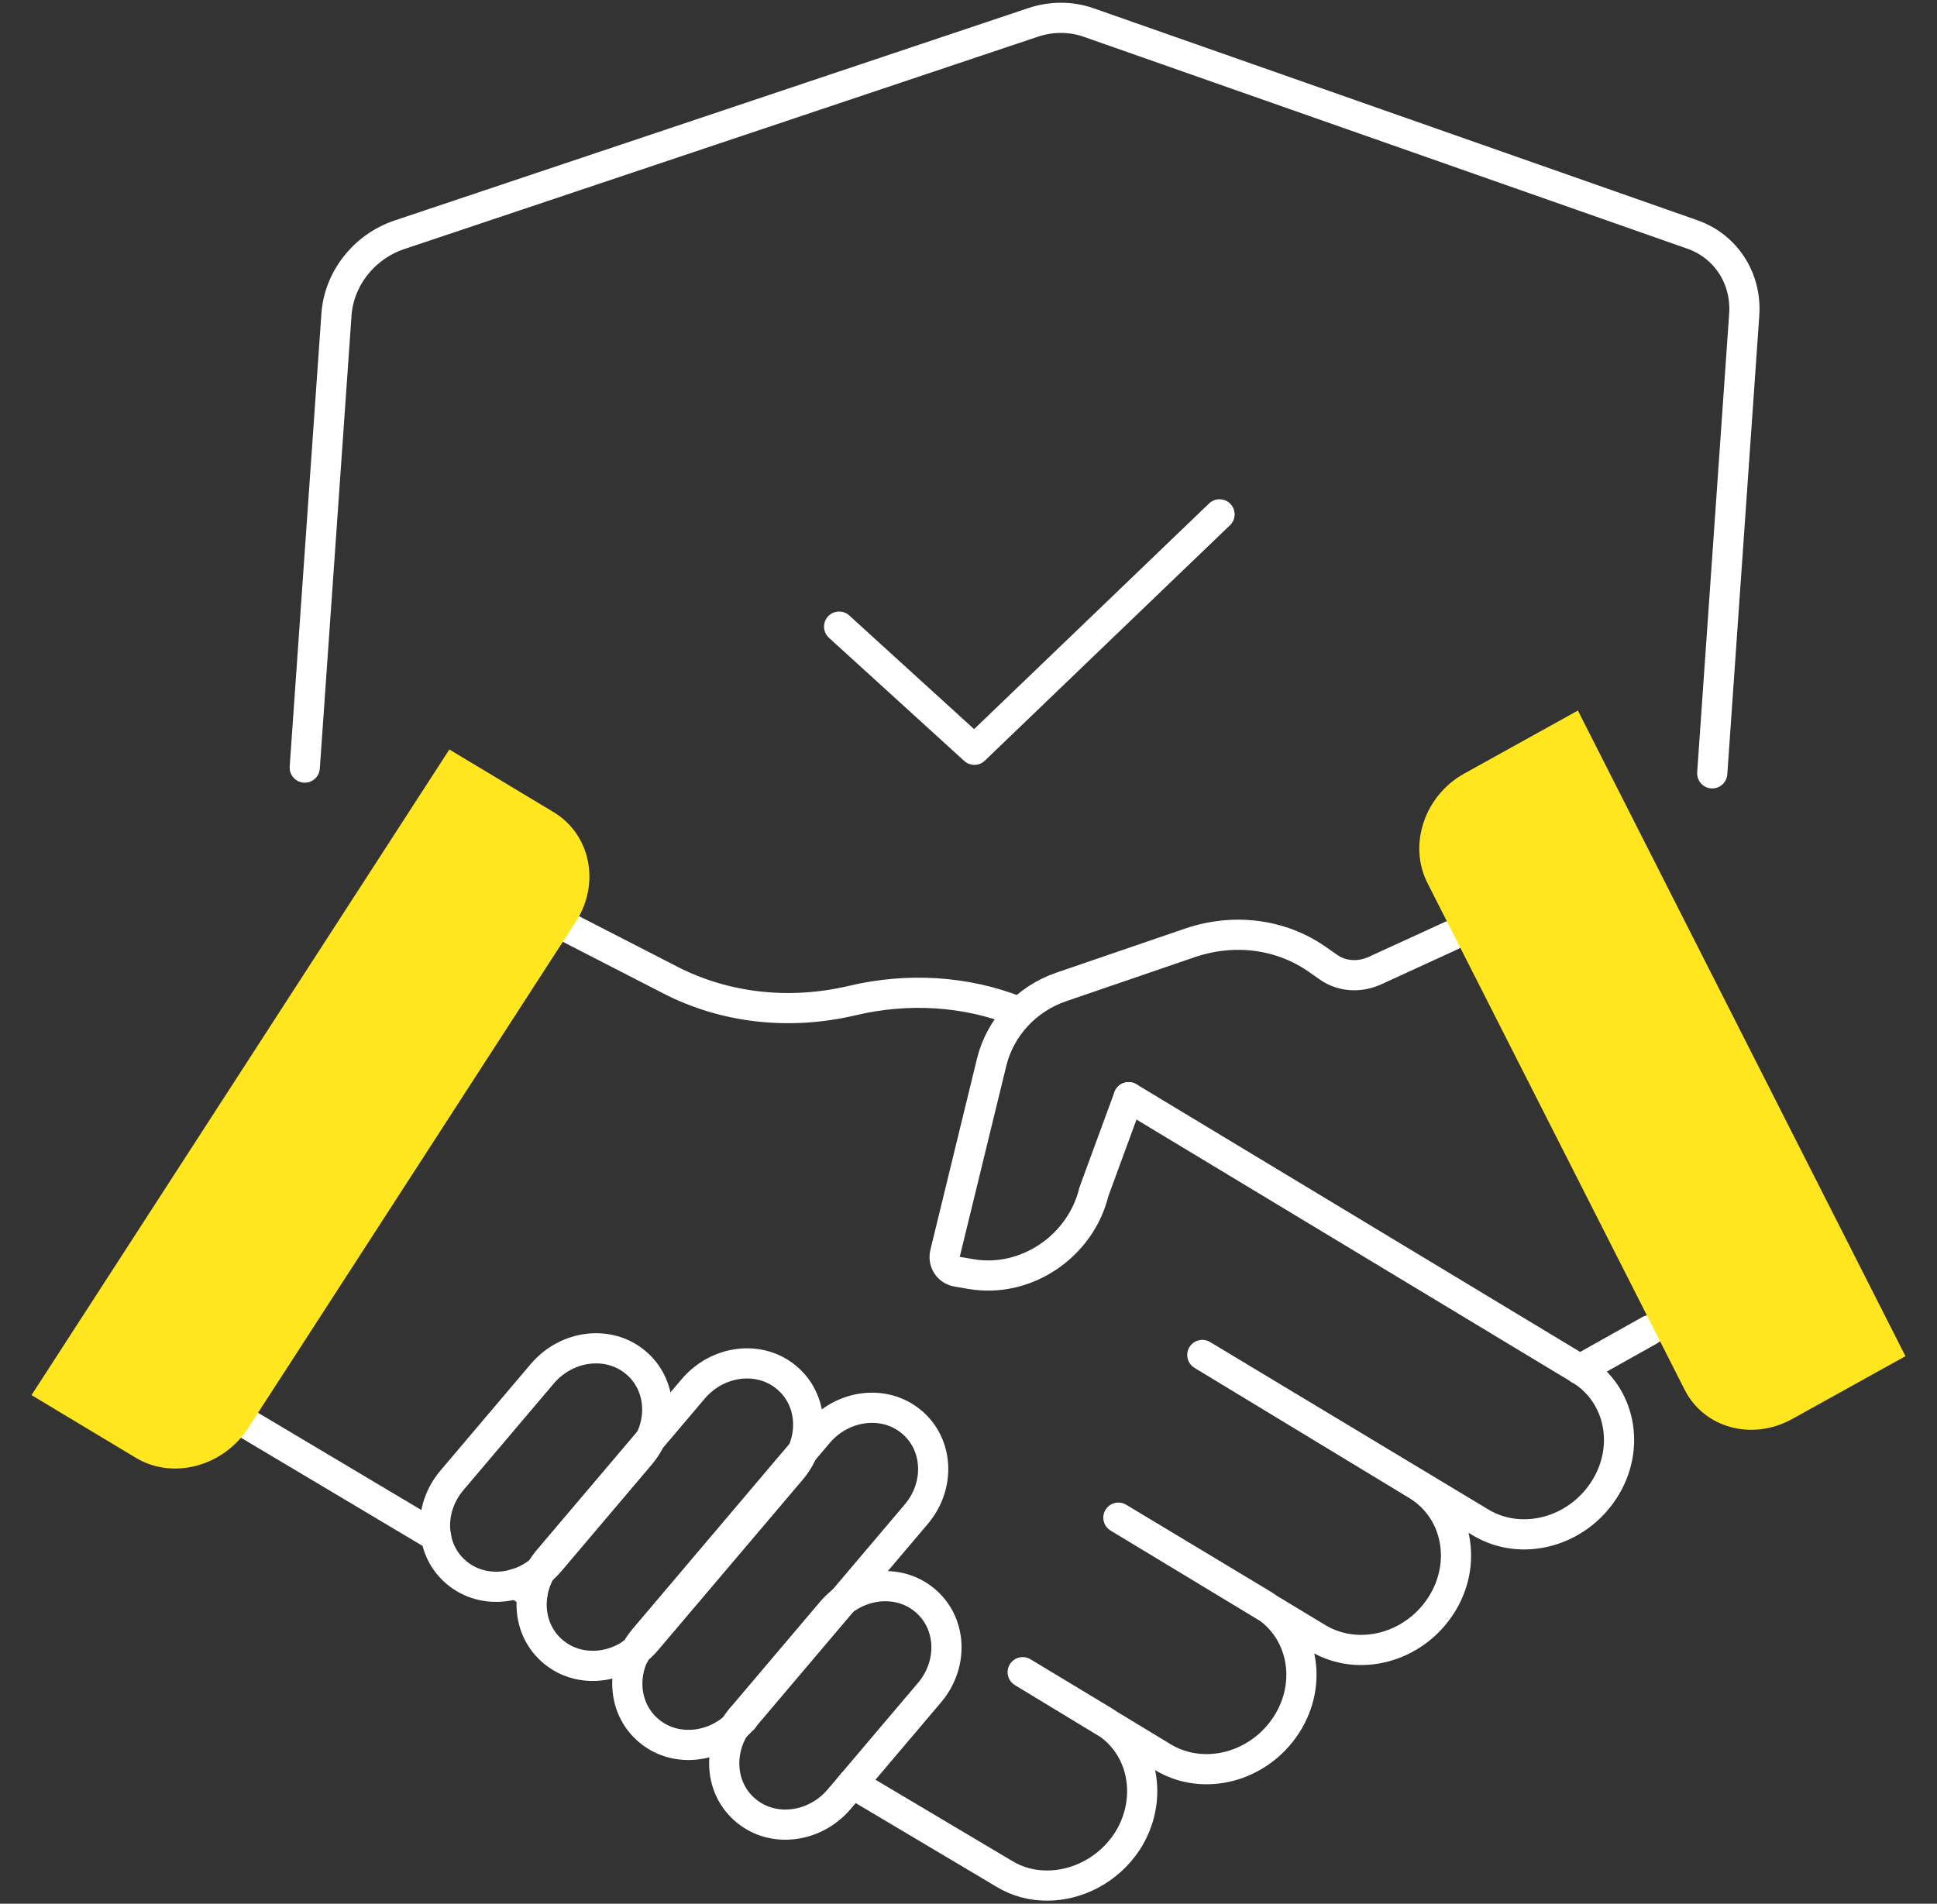
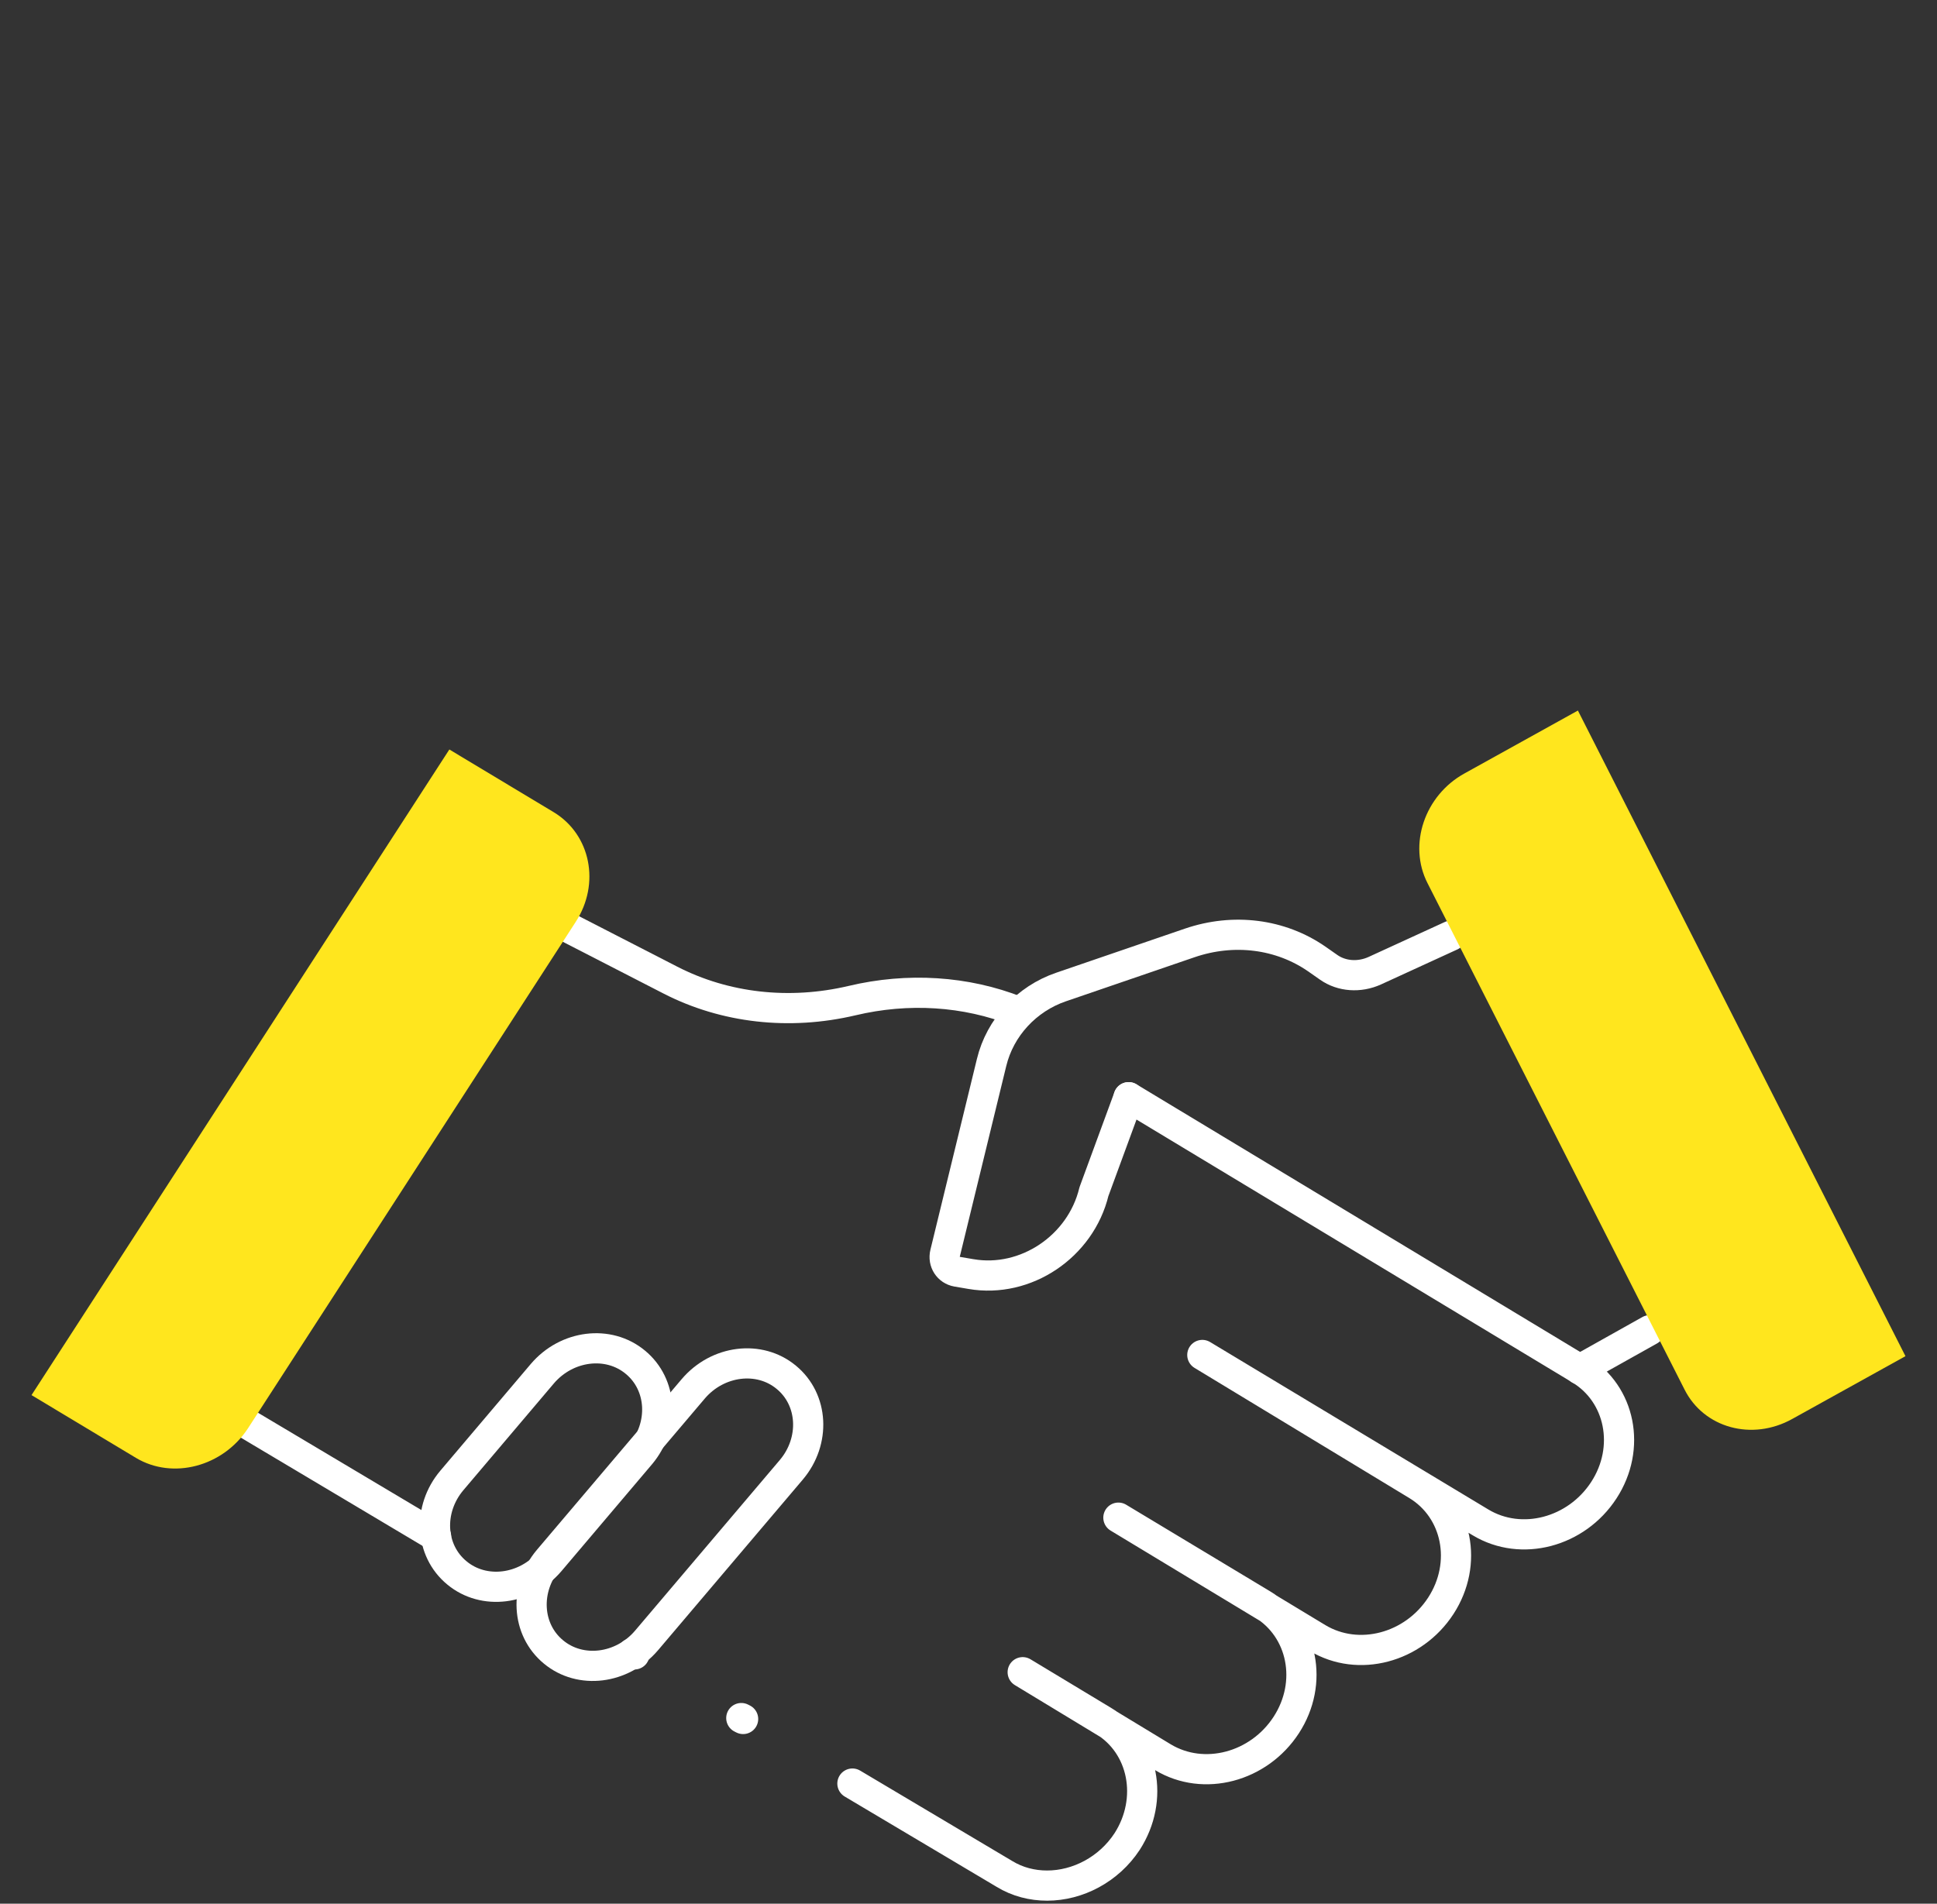
<svg xmlns="http://www.w3.org/2000/svg" width="118" height="116" xml:space="preserve" overflow="hidden">
  <rect width="100%" height="100%" fill="#333333" stroke="none" />
  <g transform="translate(-598 -372)">
    <g>
      <g>
        <g>
          <g>
            <path d="M24.645 93.449 12.047 85.945" stroke="#FFFFFF" stroke-width="1.839" stroke-linecap="round" stroke-linejoin="round" stroke-miterlimit="4" stroke-opacity="1" fill="none" fill-rule="nonzero" transform="matrix(1 0 0 1 599.92 372.167)" />
            <path d="M36.729 100.641 36.6 100.567" stroke="#FFFFFF" stroke-width="1.839" stroke-linecap="round" stroke-linejoin="round" stroke-miterlimit="4" stroke-opacity="1" fill="none" fill-rule="nonzero" transform="matrix(1 0 0 1 599.92 372.167)" />
            <path d="M66.836 66.689 94.332 83.279C96.797 84.768 97.459 88.061 95.785 90.635 94.112 93.21 90.764 94.093 88.281 92.603L71.324 82.396 84.401 90.323C86.865 91.812 87.527 95.105 85.853 97.68 84.18 100.254 80.833 101.137 78.35 99.647L66.211 92.309 74.984 97.588C77.448 99.077 78.111 102.369 76.437 104.944 74.763 107.519 71.416 108.402 68.933 106.912L60.381 101.726C60.381 101.726 65.291 104.687 65.291 104.687 67.756 106.158 68.4 109.469 66.744 112.044 65.622 113.754 63.728 114.729 61.87 114.729 60.969 114.729 60.068 114.508 59.259 114.012L50.008 108.512" stroke="#FFFFFF" stroke-width="1.839" stroke-linecap="round" stroke-linejoin="round" stroke-miterlimit="4" stroke-opacity="1" fill="none" fill-rule="nonzero" transform="matrix(1 0 0 1 599.92 372.167)" />
            <path d="M43.35 104.577 43.239 104.521" stroke="#FFFFFF" stroke-width="1.839" stroke-linecap="round" stroke-linejoin="round" stroke-miterlimit="4" stroke-opacity="1" fill="none" fill-rule="nonzero" transform="matrix(1 0 0 1 599.92 372.167)" />
-             <path d="M30.512 96.944 29.501 96.337" stroke="#FFFFFF" stroke-width="1.839" stroke-linecap="round" stroke-linejoin="round" stroke-miterlimit="4" stroke-opacity="1" fill="none" fill-rule="nonzero" transform="matrix(1 0 0 1 599.92 372.167)" />
            <path d="M32.333 56.169 38.917 59.553C42.246 61.264 46.164 61.705 49.989 60.804 53.392 59.995 56.905 60.215 60.031 61.447" stroke="#FFFFFF" stroke-width="1.839" stroke-linecap="round" stroke-linejoin="round" stroke-miterlimit="4" stroke-opacity="1" fill="none" fill-rule="nonzero" transform="matrix(1 0 0 1 599.92 372.167)" />
            <path d="M6.364 88.668 0 84.842 25.454 45.502 31.818 49.327C34.062 50.688 34.669 53.686 33.142 56.022L13.187 86.865C11.661 89.201 8.607 90.01 6.364 88.668Z" fill="#FFE61E" fill-rule="nonzero" fill-opacity="1" transform="matrix(1 0 0 1 599.92 372.167)" />
            <path d="M25.914 95.675 25.914 95.675C24.259 94.314 24.13 91.794 25.602 90.047L31.119 83.536C32.609 81.789 35.147 81.476 36.784 82.837 38.439 84.198 38.568 86.718 37.096 88.465L31.579 94.976C30.089 96.723 27.551 97.036 25.914 95.675Z" stroke="#FFFFFF" stroke-width="1.839" stroke-linecap="round" stroke-linejoin="round" stroke-miterlimit="4" stroke-opacity="1" fill="none" fill-rule="nonzero" transform="matrix(1 0 0 1 599.92 372.167)" />
-             <path d="M43.534 110.168 43.534 110.168C41.878 108.807 41.75 106.287 43.221 104.54L48.739 98.029C50.228 96.282 52.767 95.969 54.403 97.33 56.059 98.691 56.187 101.211 54.716 102.958L49.198 109.469C47.709 111.216 45.171 111.529 43.534 110.168Z" stroke="#FFFFFF" stroke-width="1.839" stroke-linecap="round" stroke-linejoin="round" stroke-miterlimit="4" stroke-opacity="1" fill="none" fill-rule="nonzero" transform="matrix(1 0 0 1 599.92 372.167)" />
            <path d="M66.836 66.689 64.721 72.446C63.912 75.793 60.565 78.037 57.236 77.467L56.371 77.32C55.856 77.228 55.525 76.731 55.654 76.198L58.486 64.574C59.001 62.441 60.62 60.693 62.717 59.976L70.552 57.291C73.237 56.371 76.087 56.739 78.294 58.266L79.03 58.781C79.821 59.332 80.888 59.406 81.826 58.983L86.479 56.849" stroke="#FFFFFF" stroke-width="1.839" stroke-linecap="round" stroke-linejoin="round" stroke-miterlimit="4" stroke-opacity="1" fill="none" fill-rule="nonzero" transform="matrix(1 0 0 1 599.92 372.167)" />
            <path d="M31.8 100.494 31.8 100.494C30.144 99.132 30.016 96.613 31.487 94.866L40.315 84.456C41.805 82.709 44.343 82.396 45.98 83.757 47.635 85.118 47.764 87.638 46.292 89.385L37.464 99.795C35.975 101.542 33.437 101.855 31.8 100.494Z" stroke="#FFFFFF" stroke-width="1.839" stroke-linecap="round" stroke-linejoin="round" stroke-miterlimit="4" stroke-opacity="1" fill="none" fill-rule="nonzero" transform="matrix(1 0 0 1 599.92 372.167)" />
-             <path d="M37.63 105.312 37.63 105.312C35.975 103.951 35.846 101.432 37.317 99.684L47.929 87.159C49.419 85.412 51.957 85.1 53.594 86.46 55.249 87.822 55.378 90.341 53.907 92.088L43.295 104.613C41.805 106.361 39.267 106.673 37.63 105.312Z" stroke="#FFFFFF" stroke-width="1.839" stroke-linecap="round" stroke-linejoin="round" stroke-miterlimit="4" stroke-opacity="1" fill="none" fill-rule="nonzero" transform="matrix(1 0 0 1 599.92 372.167)" />
            <path d="M94.314 83.279 98.581 80.888" stroke="#FFFFFF" stroke-width="1.839" stroke-linecap="round" stroke-linejoin="round" stroke-miterlimit="4" stroke-opacity="1" fill="none" fill-rule="nonzero" transform="matrix(1 0 0 1 599.92 372.167)" />
-             <path d="M16.645 46.605 18.576 19.017C18.723 16.81 20.268 14.861 22.401 14.143L61.024 1.195C62.128 0.828 63.305 0.828 64.372 1.195L101.192 14.125C103.216 14.842 104.485 16.792 104.337 18.999L102.388 46.955" stroke="#FFFFFF" stroke-width="1.839" stroke-linecap="round" stroke-linejoin="round" stroke-miterlimit="4" stroke-opacity="1" fill="none" fill-rule="nonzero" transform="matrix(1 0 0 1 599.92 372.167)" />
            <path d="M87.306 46.955 94.204 43.129 114.159 82.469 107.262 86.295C104.816 87.656 101.873 86.847 100.696 84.493L85.044 53.649C83.849 51.313 84.86 48.297 87.306 46.955Z" fill="#FFE61E" fill-rule="nonzero" fill-opacity="1" transform="matrix(1 0 0 1 599.92 372.167)" />
-             <path d="M49.198 38.016 57.438 45.52 72.372 31.174" stroke="#FFFFFF" stroke-width="1.839" stroke-linecap="round" stroke-linejoin="round" stroke-miterlimit="4" stroke-opacity="1" fill="none" fill-rule="nonzero" transform="matrix(1 0 0 1 599.92 372.167)" />
          </g>
        </g>
      </g>
    </g>
  </g>
</svg>